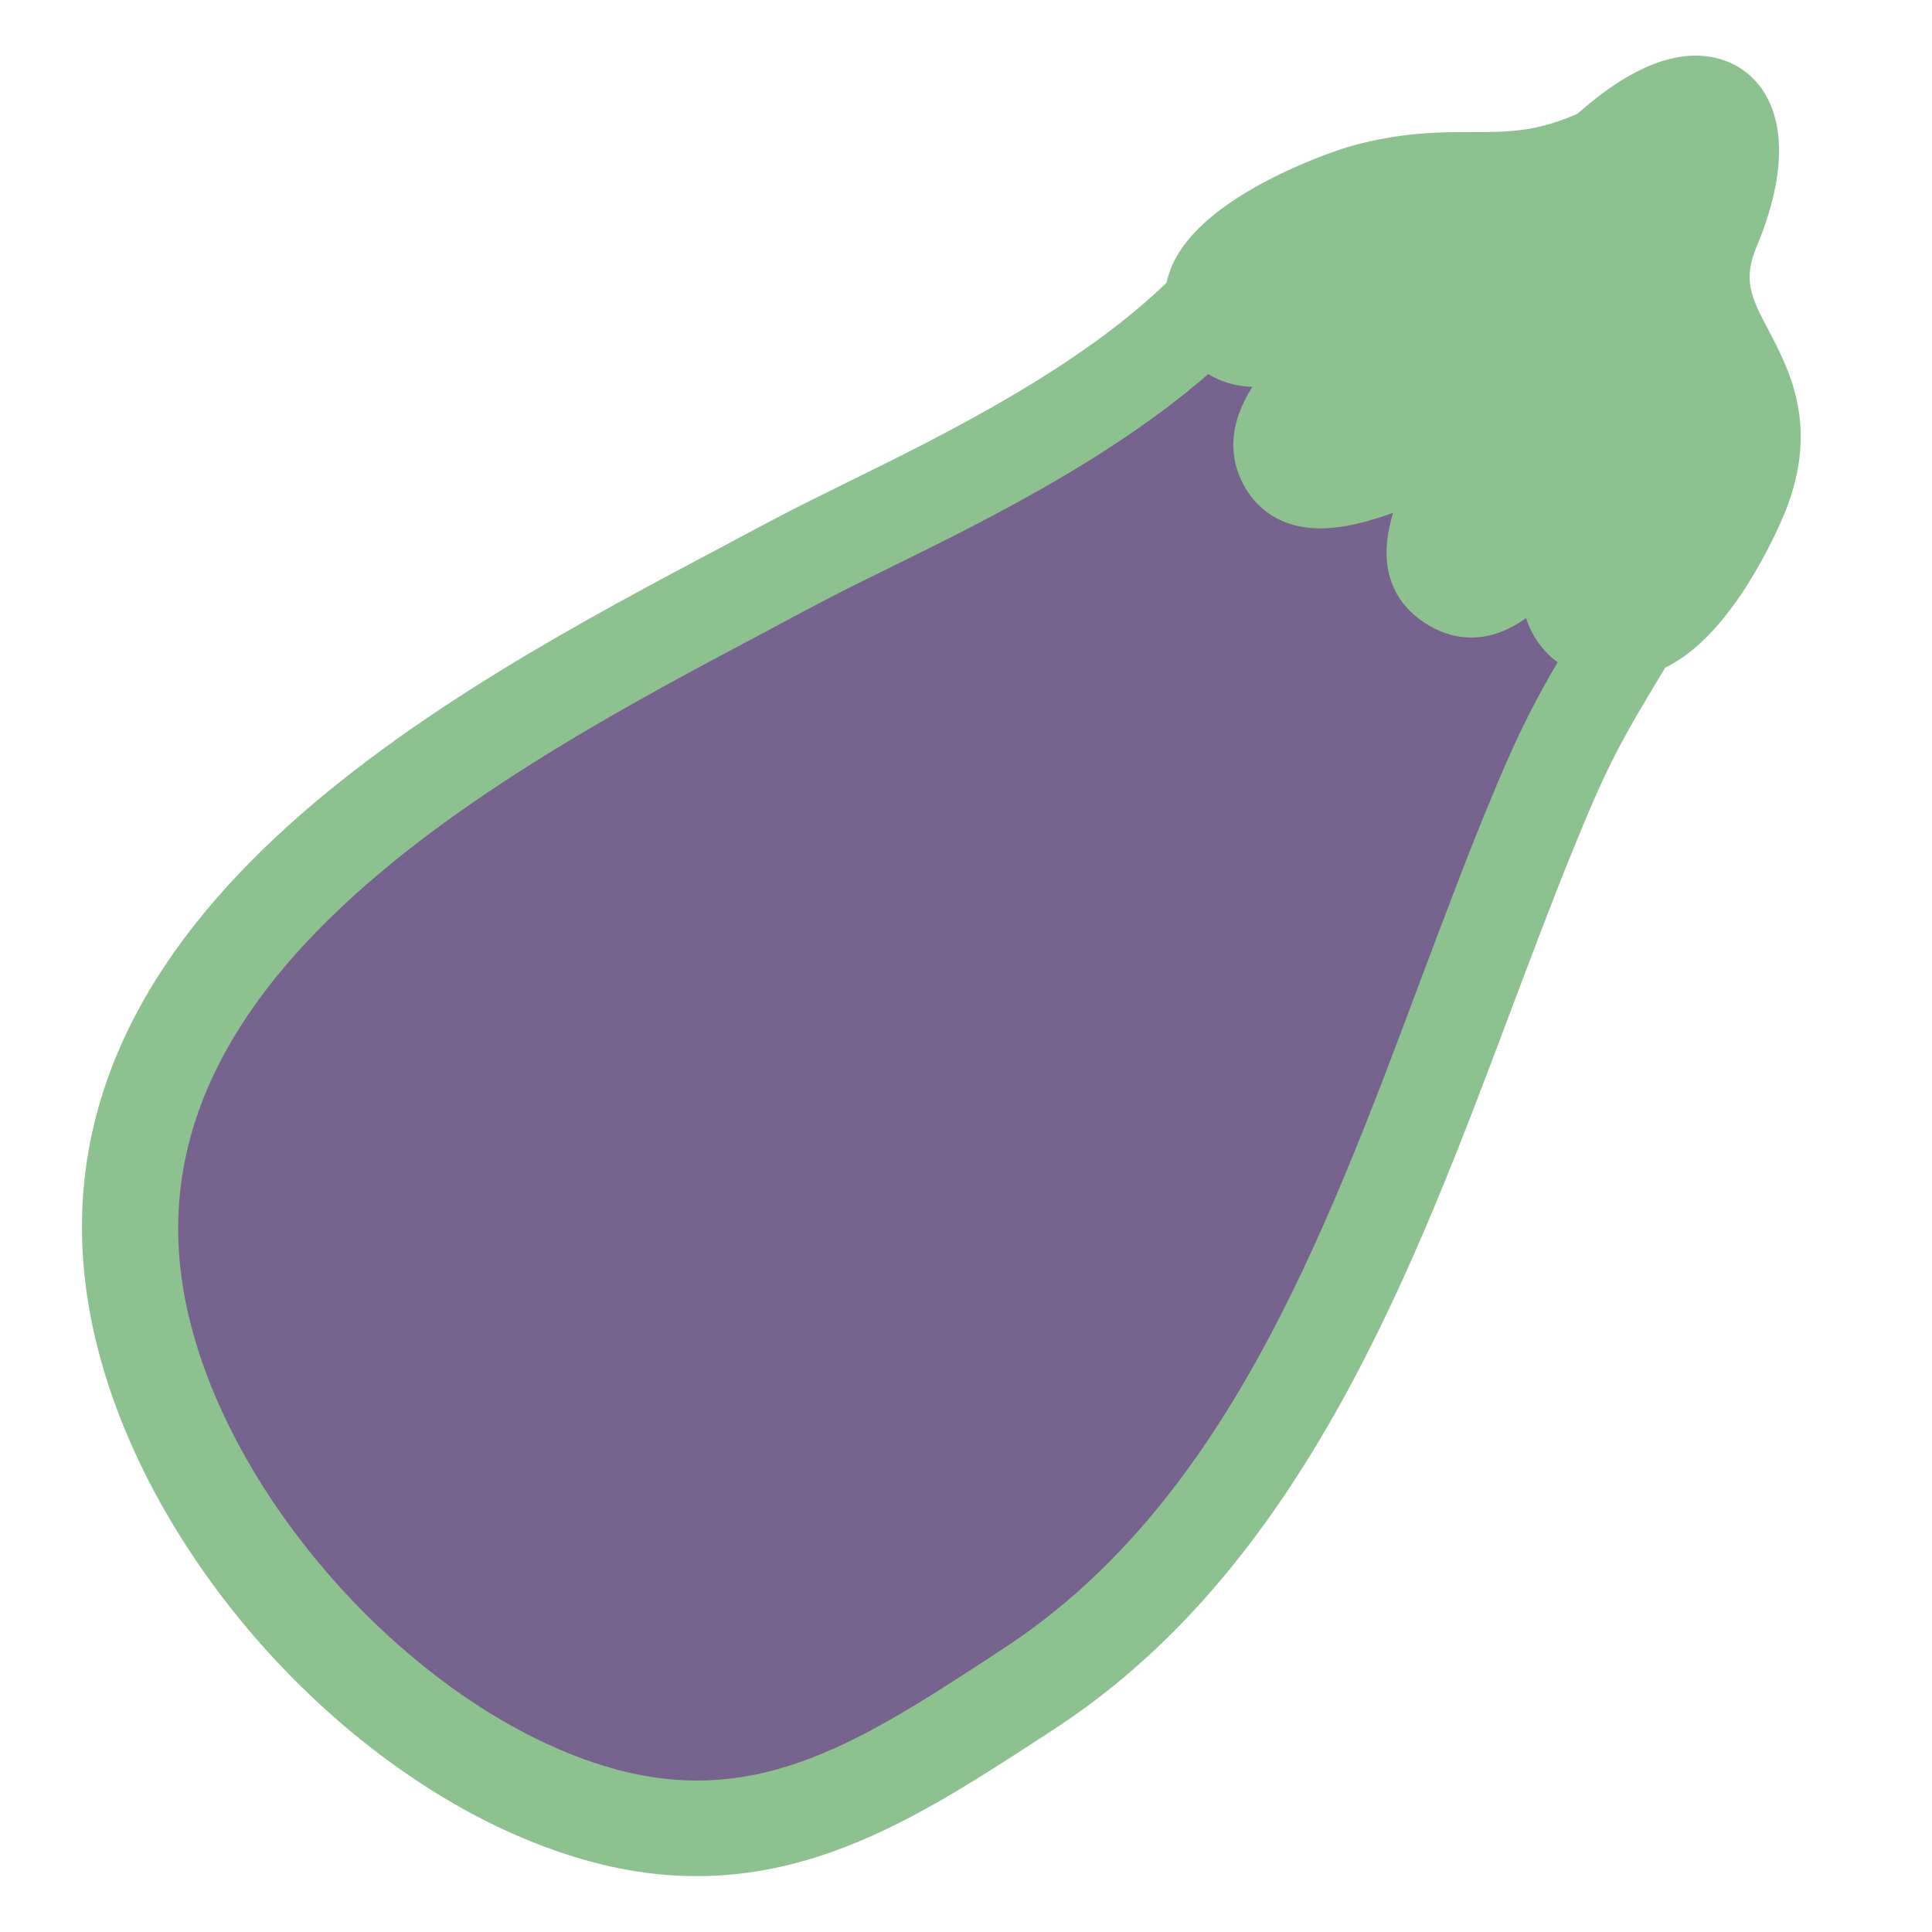
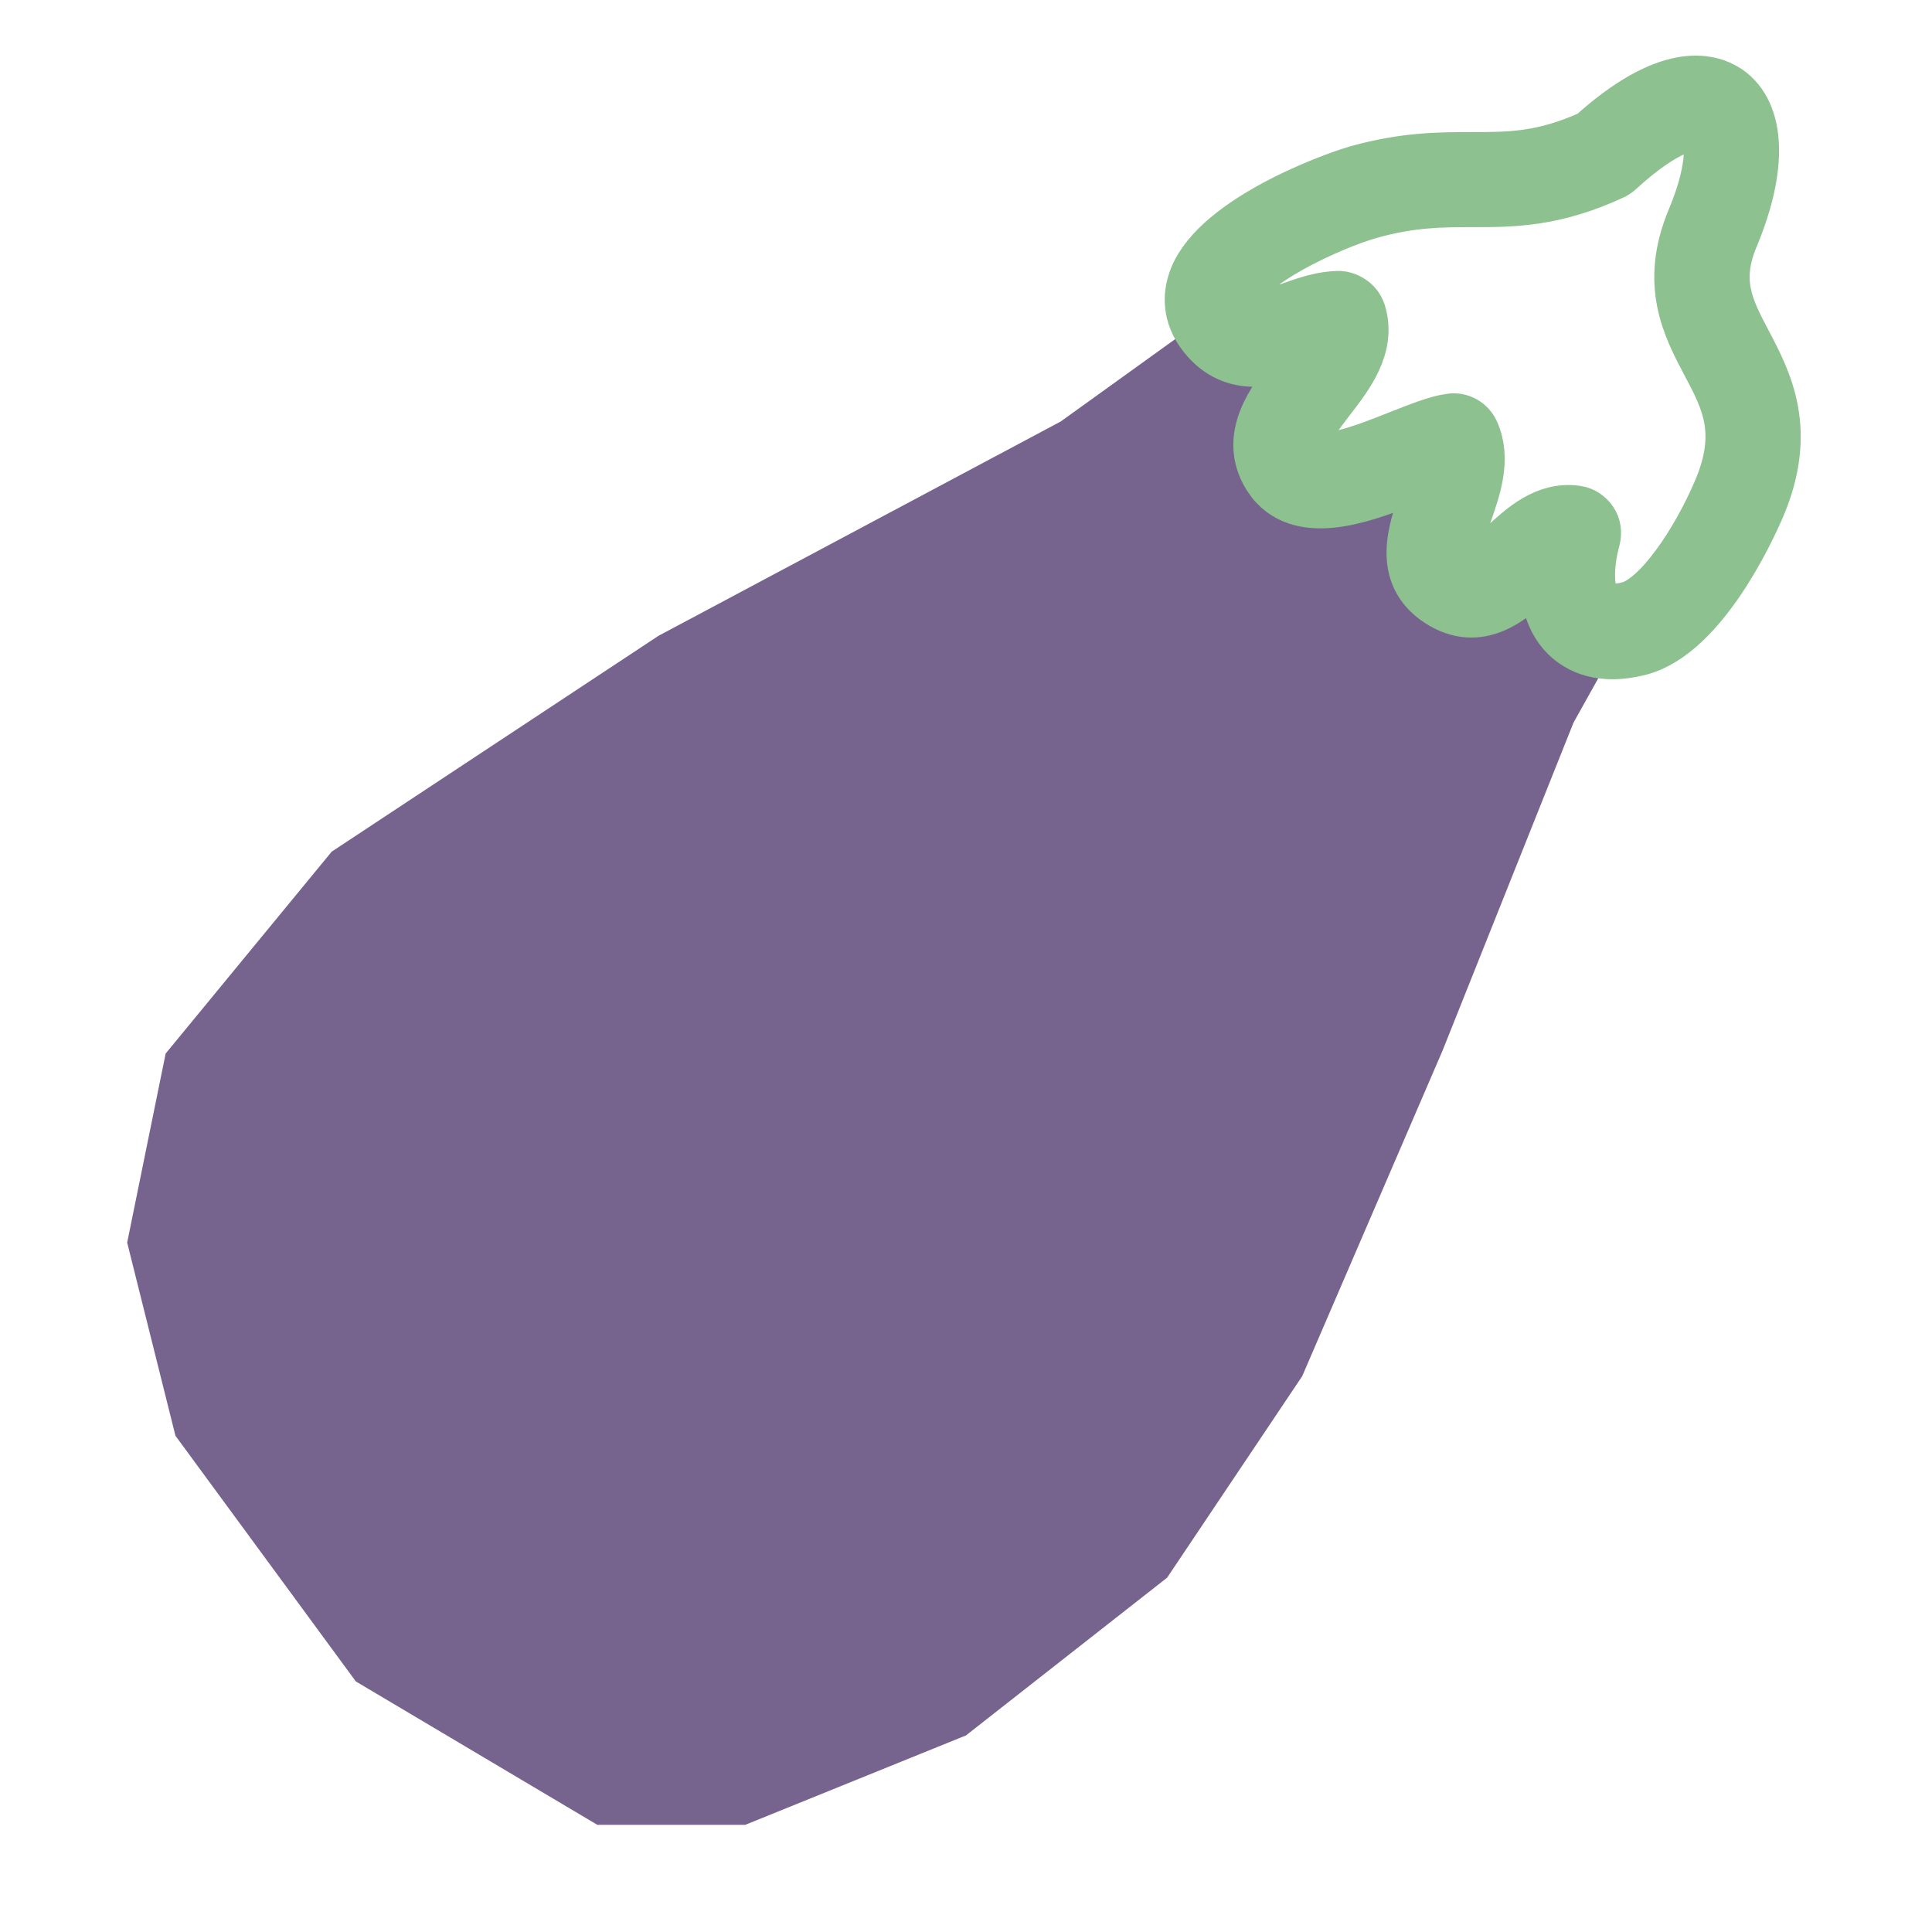
<svg xmlns="http://www.w3.org/2000/svg" version="1.1" width="512" height="512">
  <svg version="1.1" id="SvgjsSvg1013" x="0px" y="0px" viewBox="0 0 512 512" style="enable-background:new 0 0 512 512;" xml:space="preserve">
    <style type="text/css">
	.st0{fill:#8EC190;}
	.st1{fill:#77648E;}
	.st2{fill:#8EC190;stroke:#8EC190;stroke-width:14;stroke-miterlimit:10;}
</style>
-     <polygon class="st0" points="323.3,78.8 328.6,64.3 364.7,50.5 398.3,46.8 428.8,37.2 443,29.6 455.1,29.6 455.1,42 451.4,69.1   452,82.7 464.1,112.3 451.1,149.3 427.4,170.2 413.9,160 415.1,140.7 400.4,150.1 392.9,156.4 380.8,154.7 380,138.9 383.9,122.2   374.9,119.4 356.3,125.9 341.6,122.8 339.3,112 357.4,89.2 336.2,88.3 321.4,82.7 " />
    <polygon class="st1" points="321.4,82.7 281.1,111.7 174.5,168.5 87.9,225.7 43.9,279.2 33.7,329.3 46.5,380.5 94.3,445.6   158.3,483.6 197.5,483.6 256,459.9 309.3,418.1 345.1,364.7 382.3,278.4 417,191.5 430.9,166.6 418.5,161.8 415.1,140.7   400.4,150.1 388.4,160.2 378.6,145.5 385.7,117.7 370.7,120.7 352.2,128.6 337.9,120.3 340.9,108.7 353,91.3 350.3,84.9 328.9,87.9   " />
    <g>
      <g>
-         <path class="st2" d="M78.7,435.8c-23.3-24.8-40.9-55.4-47.3-85.7c-21.4-101.2,90.2-160.3,164-199.4c4.3-2.3,8.4-4.5,12.4-6.6    c5.4-2.9,11.8-6,19.2-9.7c26.9-13.2,63.8-31.4,88.3-55.7c2.2-2.2,5.8-2.2,8,0c2.3,2.2,2.2,5.8,0,8c-25.8,25.6-63.6,44.2-91.3,57.8    c-7.3,3.6-13.6,6.7-18.8,9.5c-4,2.1-8.2,4.3-12.4,6.6C130,198.1,22.9,254.8,42.6,347.7c11.4,54,63.2,111,115.5,127    c42.5,13,72.7-6.6,107.6-29.3l3.5-2.3c60.8-39.4,88-111.8,114.2-181.9c5.6-14.8,10.8-28.8,16.4-42.5c10.3-25.2,13.9-31.3,27.6-54    l0.8-1.3c1.6-2.7,5.1-3.5,7.7-1.9s3.5,5.1,1.9,7.7l-0.8,1.3c-13.7,22.7-16.9,28.1-26.8,52.5c-5.5,13.5-10.7,27.4-16.3,42.2    c-25.7,68.4-54.8,146-118.7,187.4l-3.5,2.3c-35.8,23.2-69.5,45.2-117.1,30.6C127.3,477.2,100.5,459,78.7,435.8z" />
        <path class="st2" d="M338.1,128.5c-0.7-0.7-1.3-1.6-1.9-2.5c-6.2-10.2,1.2-19.8,6.7-26.8c2-2.6,4-5.2,5.3-7.5    c-0.8,0.3-1.7,0.6-2.6,0.9c-7.4,2.6-17.7,6-25.5-2.6c-5.1-5.6-4.9-11.2-3.8-14.8c4.5-15.7,35.5-27.4,43.5-29.7    c12.5-3.5,22-3.5,30.3-3.5c10.1,0,18.8,0,31.8-5.9c20-18.1,31-15.2,35.9-11.9c8.4,5.9,8.9,20.2,1.3,38.4    c-5.1,12.1-1.3,19.3,3.5,28.4c5.4,10.3,12.2,23.2,3.3,43.7c-2.4,5.5-14.9,32.9-31.3,37.3c-10.3,2.7-16.2-0.5-19.4-3.6    c-4.9-4.8-5.8-12.2-5.4-18.4c-1.1,0.9-2.3,2-3.4,3c-5.7,5.3-14.3,13.2-25,6.2s-6.6-18.5-3.7-26.9c1-2.8,2-5.7,2.5-8.2    c-1.7,0.6-3.6,1.4-5.4,2.1C362.8,131.1,346.6,137.5,338.1,128.5z M359,80.7c0.6,0.6,1,1.4,1.3,2.2c2.7,8.9-3.2,16.5-8.4,23.2    c-5.7,7.4-7.8,11-6,14c2.8,4.4,16.6-1,24.8-4.3c5.4-2.1,10-4,13.7-4.5c2.5-0.4,4.9,1,5.9,3.2c3.2,7,0.5,14.8-1.9,21.6    c-3.3,9.4-3.5,11.9-0.8,13.7s4.6,0.9,11.1-5.1c4.9-4.5,11-10.2,19.1-9c1.6,0.2,3,1.2,3.9,2.5s1.1,3,0.7,4.6    c-2.1,7.7-1.8,14.8,0.7,17.5l0.1,0.1c1.9,1.9,5.7,1.4,8.5,0.7c7.9-2.1,18-17.1,23.9-30.9c6.7-15.6,2.2-24.2-3-34s-11-21-3.9-38    c6.3-15,4.9-23.2,2.6-24.8c-2.3-1.6-10.1,0.2-22.4,11.5c-0.4,0.4-0.9,0.7-1.4,1c-15.7,7.3-26.7,7.3-37.3,7.3c-8,0-16.2,0-27.2,3.1    c-10.9,3.1-33.3,13.6-35.7,21.9c-0.3,1-0.3,2.3,1.3,4.1c2.6,3,5.4,2.3,13.4-0.5c4.2-1.5,8.5-3,13-3    C356.4,78.9,357.9,79.6,359,80.7z M425,40.9L425,40.9L425,40.9z" />
      </g>
    </g>
  </svg>
  <style>@media (prefers-color-scheme: light) { :root { filter: none; } }
@media (prefers-color-scheme: dark) { :root { filter: none; } }
</style>
</svg>